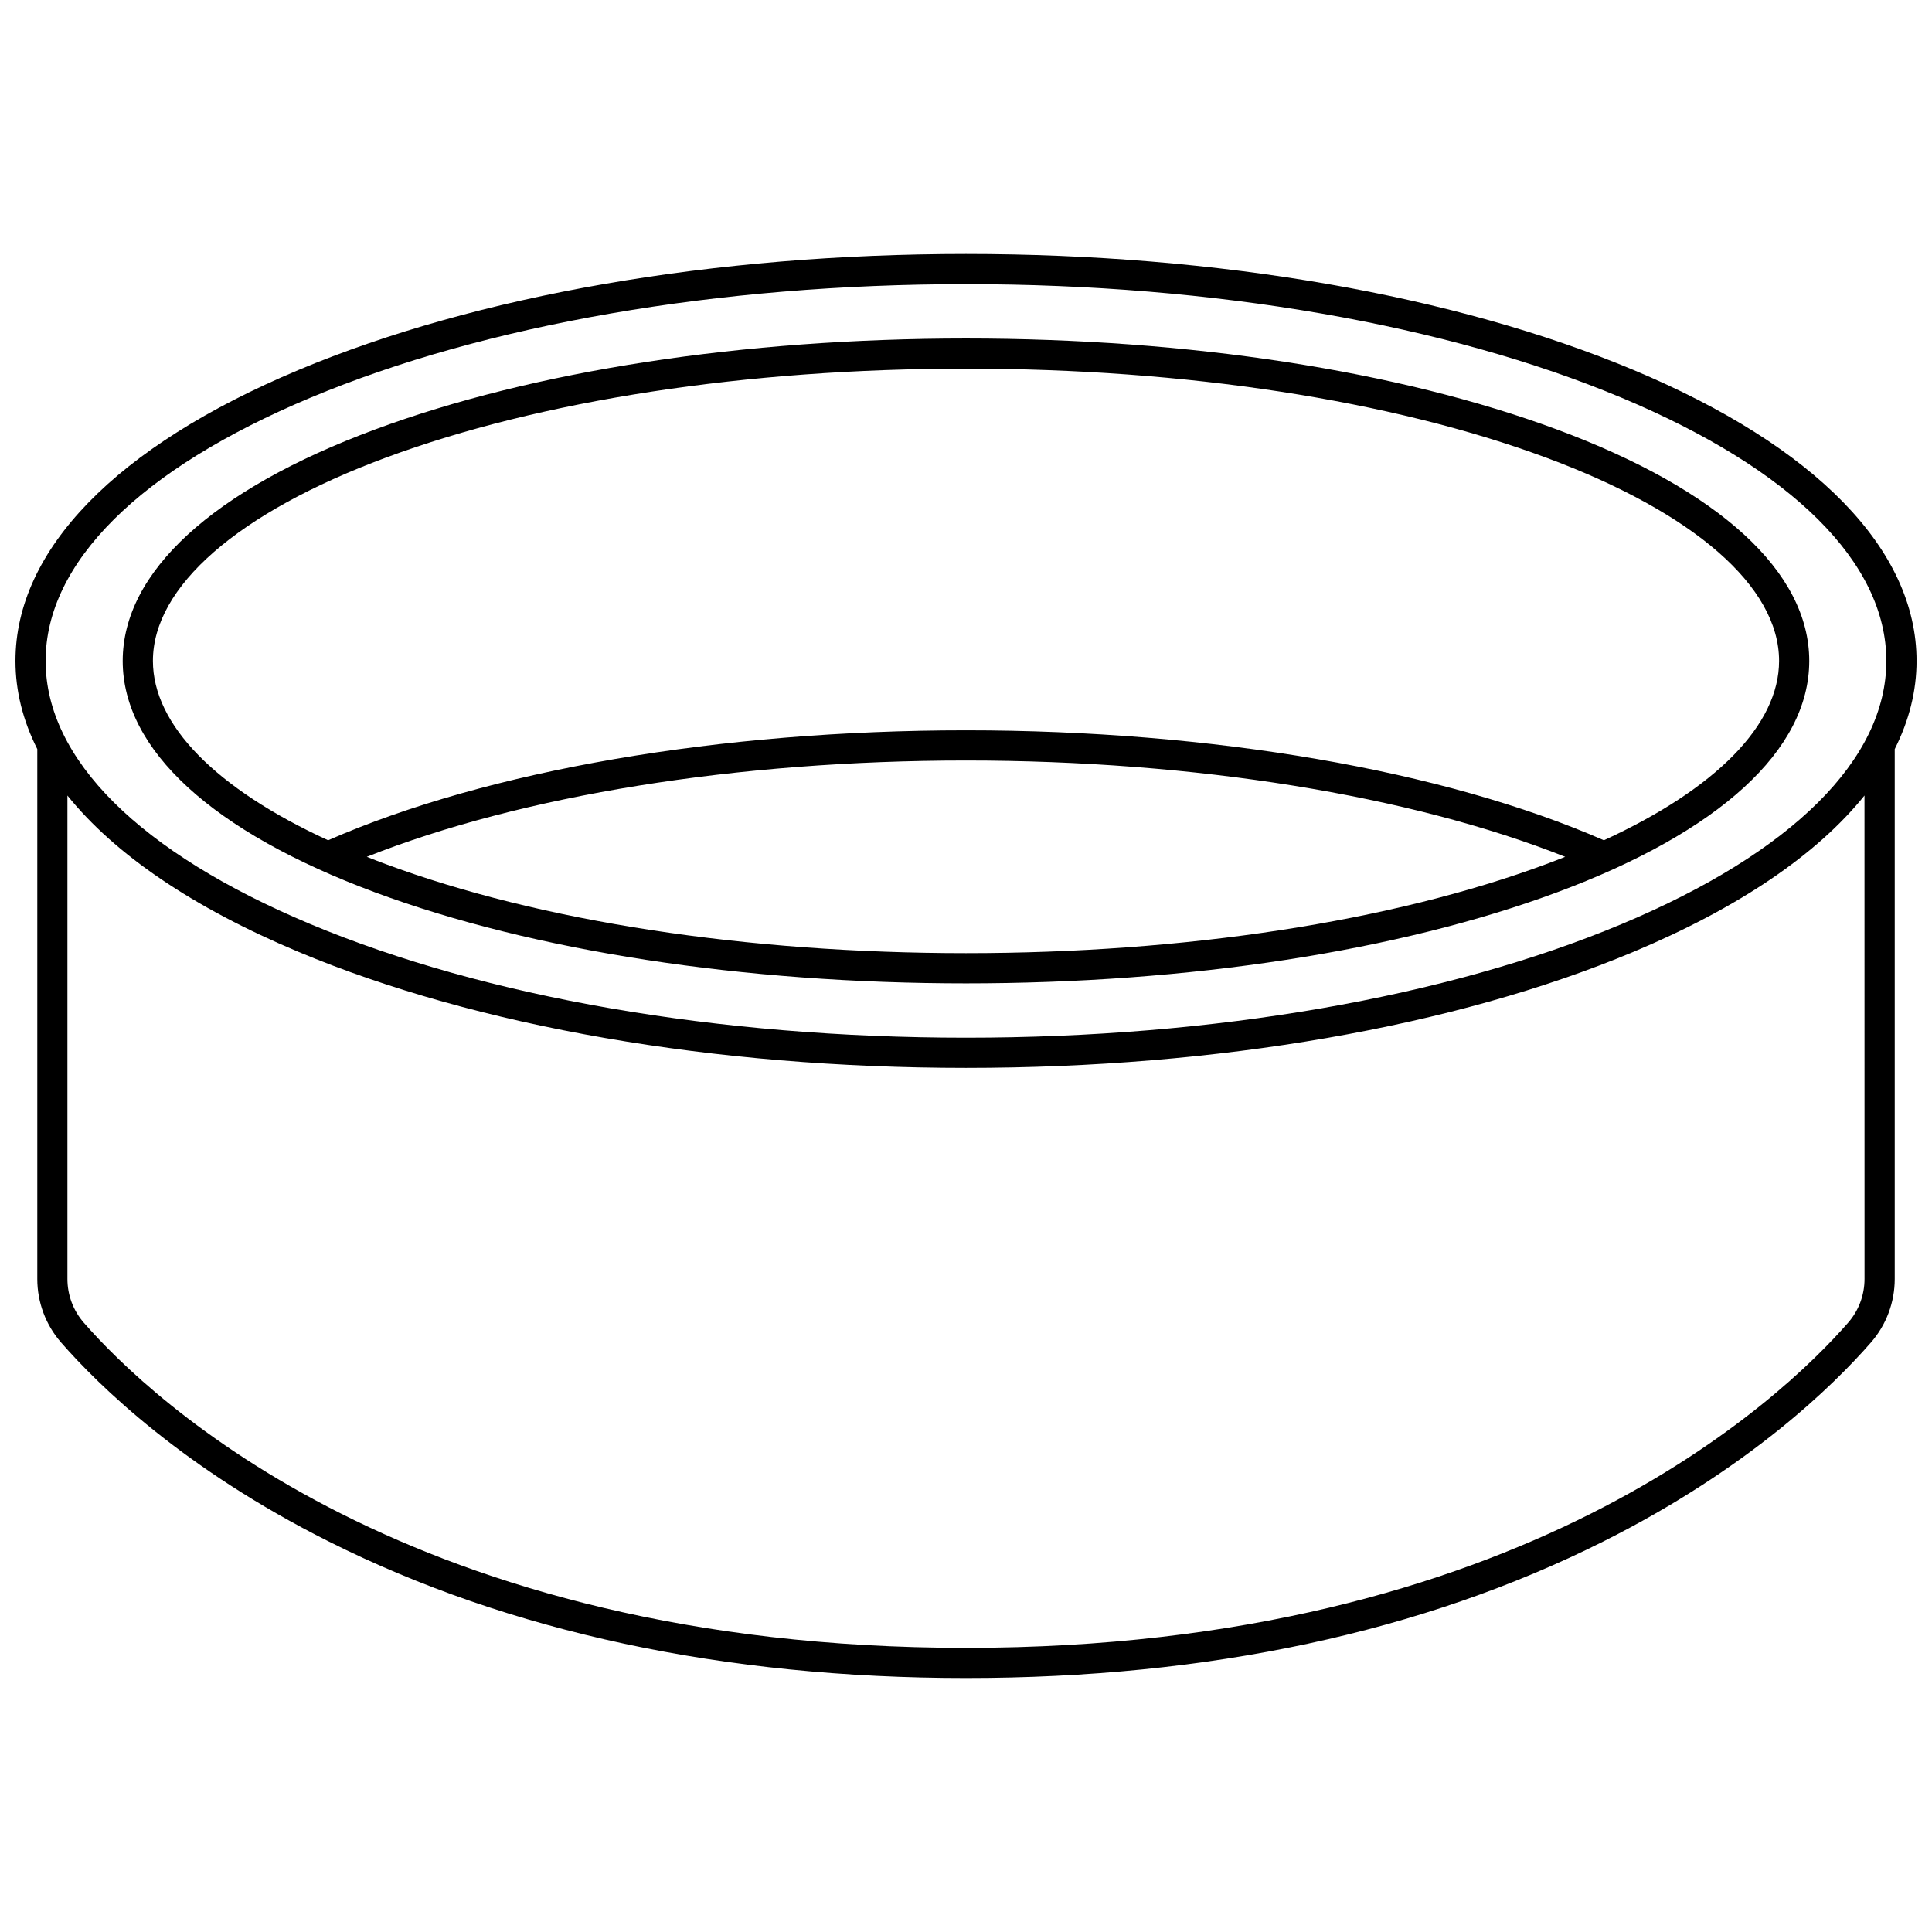
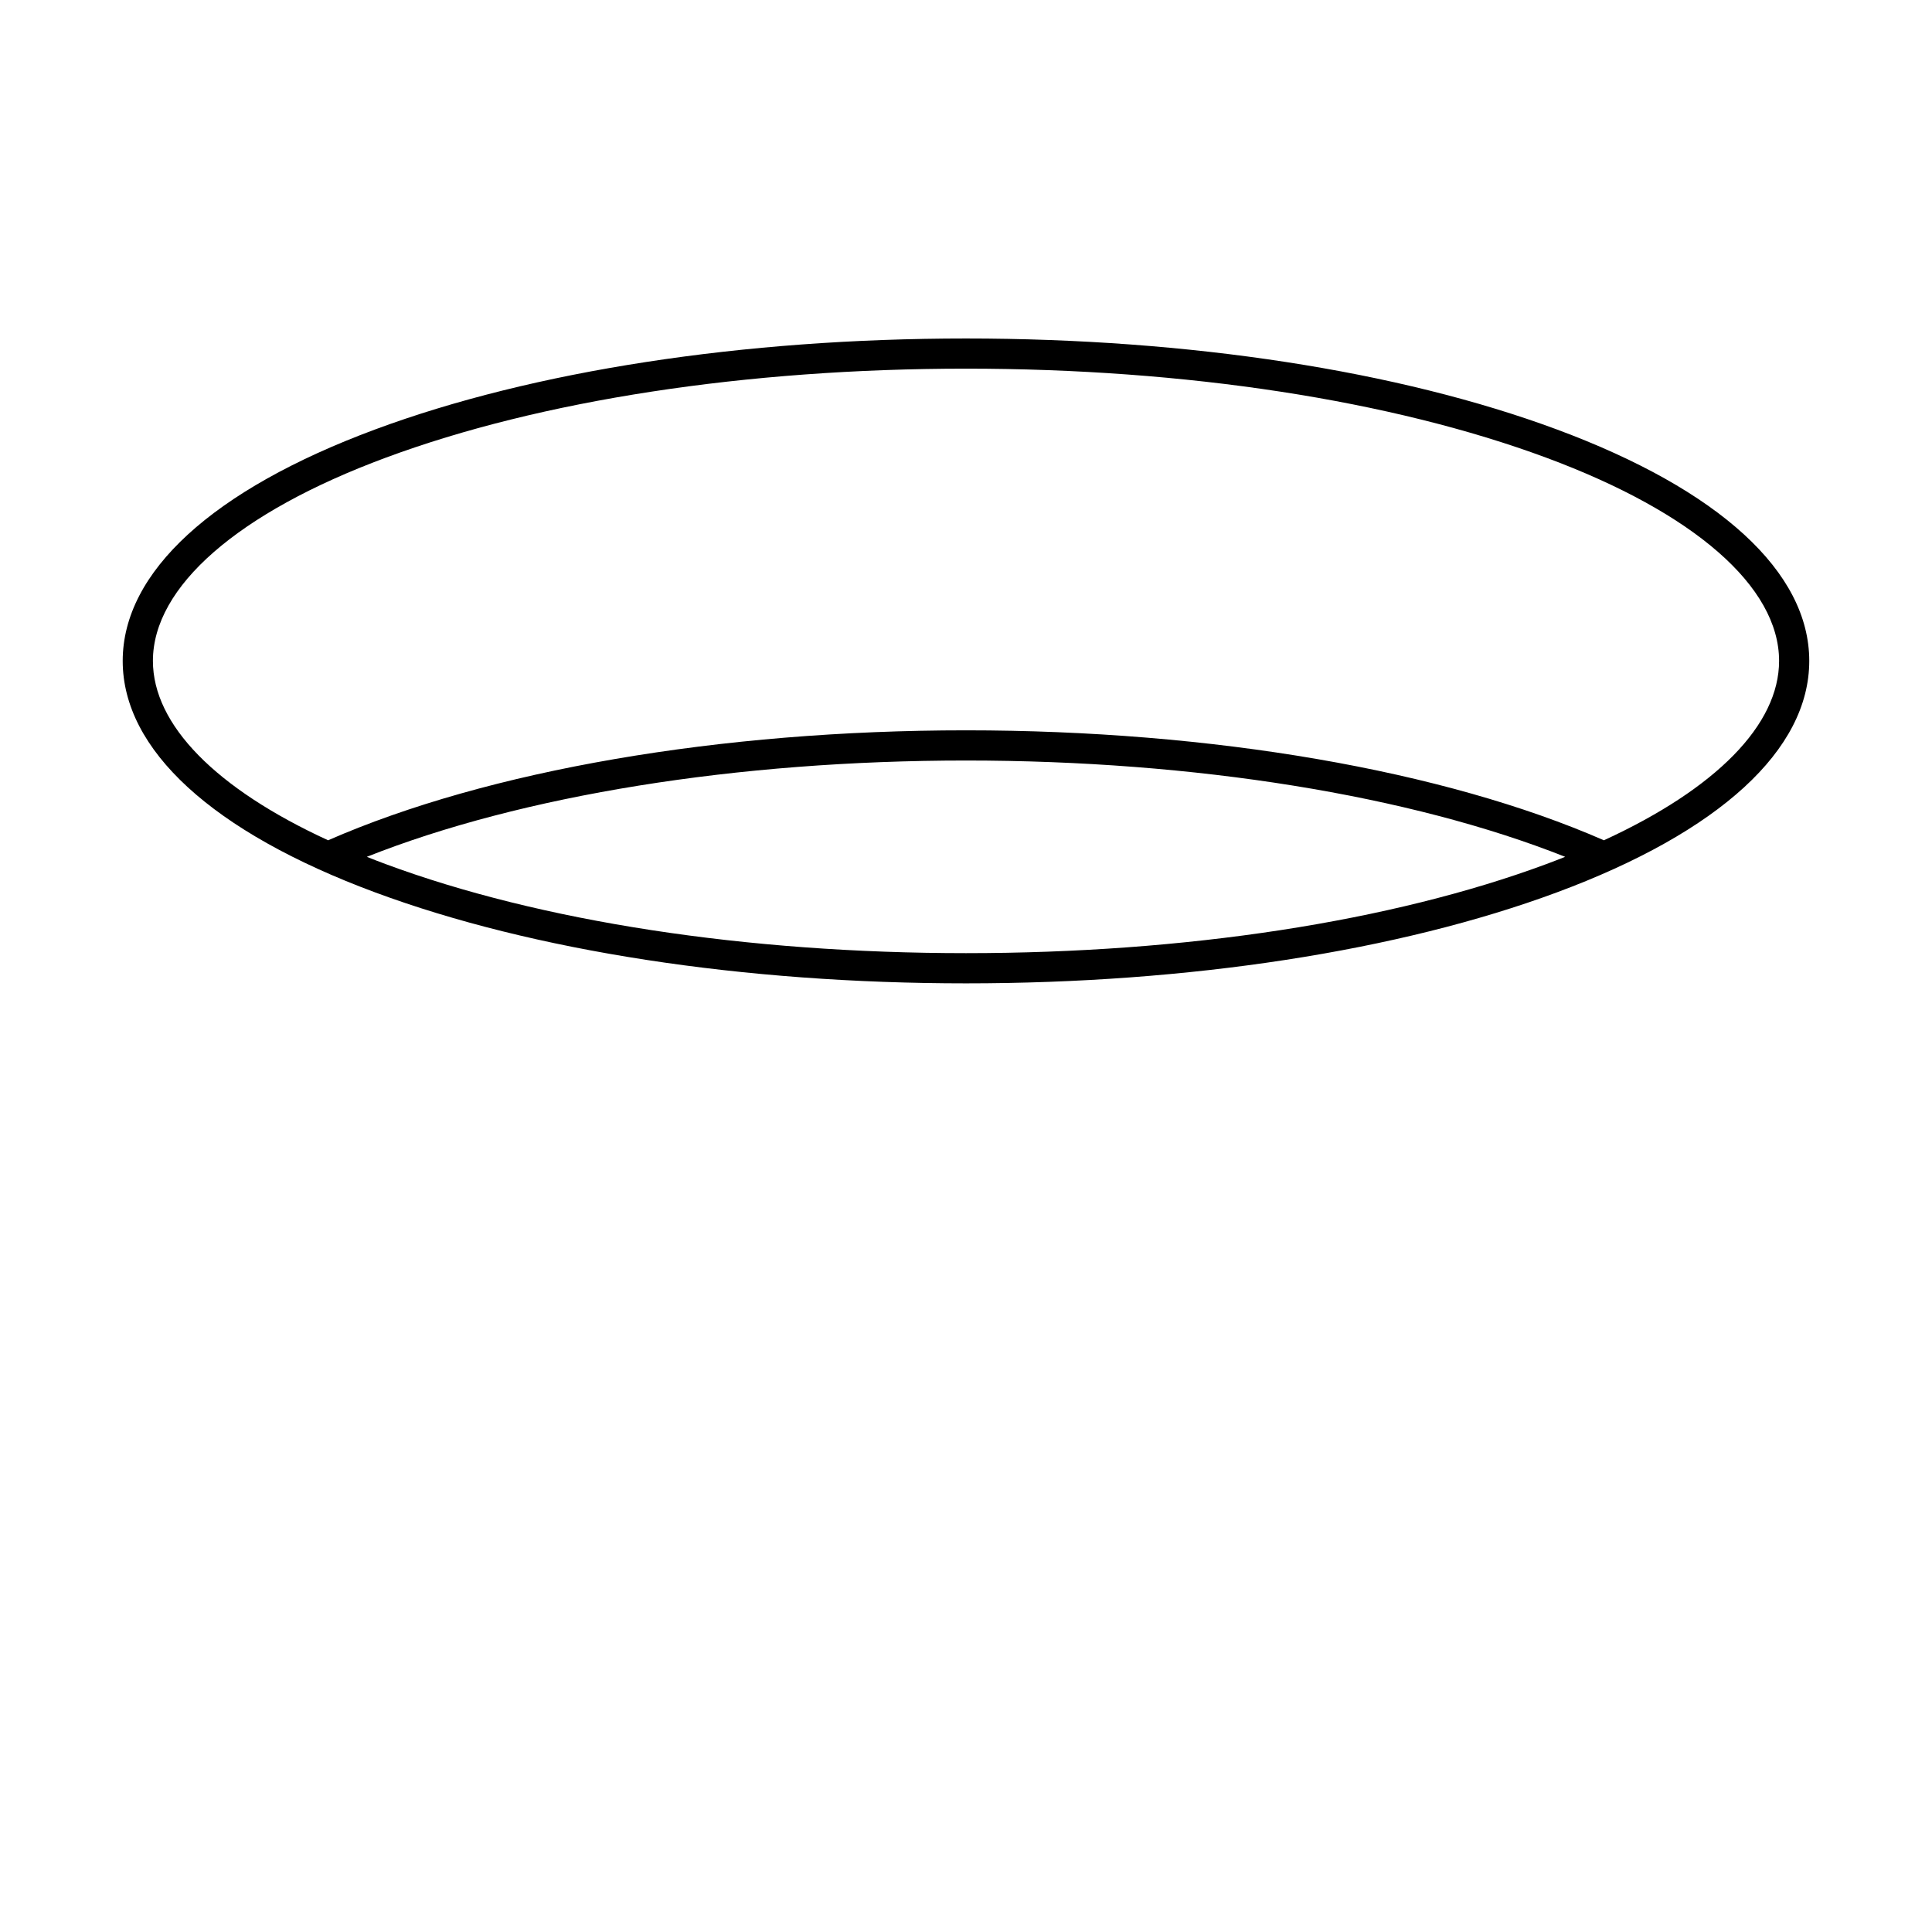
<svg xmlns="http://www.w3.org/2000/svg" width="800px" height="800px" version="1.1" viewBox="144 144 512 512">
  <defs>
    <clipPath id="a">
-       <path d="m148.09 211h503.81v378h-503.81z" />
-     </clipPath>
+       </clipPath>
  </defs>
  <path d="m556.58 257.81c-41.887-15.543-97.496-24.105-156.58-24.105-59.09 0-114.7 8.562-156.59 24.105-43.133 16.008-66.891 37.793-66.891 61.34 0 23.551 23.754 45.332 66.891 61.34 41.887 15.547 97.496 24.109 156.59 24.109 59.086 0 114.7-8.562 156.58-24.105 43.133-16.008 66.891-37.793 66.891-61.34 0-23.551-23.754-45.336-66.891-61.344zm-2.781 115.18c-41.02 15.223-95.641 23.605-153.8 23.605s-112.78-8.383-153.8-23.605c-1.699-0.629-3.356-1.273-4.992-1.922 41-16.277 98.152-25.523 158.79-25.523s117.79 9.246 158.79 25.523c-1.637 0.648-3.293 1.293-4.992 1.922zm15.25-6.305c-42.332-18.527-103.79-29.141-169.05-29.141s-126.72 10.609-169.05 29.141c-29.711-13.664-46.426-30.582-46.426-47.539 0-19.672 22.48-39.297 61.676-53.844 41.016-15.223 95.637-23.605 153.8-23.605 58.16 0 112.78 8.383 153.8 23.605 39.195 14.547 61.676 34.172 61.676 53.844 0 16.957-16.715 33.875-46.426 47.539z" />
  <g clip-path="url(#a)">
-     <path d="m576.84 242.03c-47.301-19.812-110.11-30.727-176.84-30.727-66.738 0-129.54 10.914-176.84 30.727-48.406 20.277-75.062 47.664-75.062 77.117 0 7.977 1.973 15.801 5.785 23.371v140.42c0 6.195 2.238 12.176 6.305 16.836 9.941 11.395 32.379 33.402 70.977 52.754 47.863 23.996 104.67 36.164 168.84 36.164s120.98-12.168 168.84-36.164c38.598-19.352 61.035-41.355 70.977-52.754 4.066-4.66 6.305-10.641 6.305-16.836v-140.42c3.812-7.574 5.785-15.395 5.785-23.371-0.004-29.453-26.66-56.84-75.066-77.117zm61.281 240.91c0 4.266-1.539 8.375-4.336 11.578-17.633 20.219-86.609 86.18-233.79 86.18s-216.15-65.961-233.79-86.176c-2.797-3.203-4.336-7.316-4.336-11.578v-128.12c12.488 15.551 33.223 29.699 61.281 41.453 47.301 19.812 110.11 30.723 176.84 30.723s129.54-10.91 176.84-30.727c28.059-11.754 48.793-25.902 61.281-41.453zm-64.371-94.047c-46.344 19.414-108.05 30.105-173.75 30.105s-127.41-10.691-173.75-30.105c-45.242-18.949-70.16-43.719-70.16-69.742 0-26.023 24.914-50.789 70.156-69.742 46.348-19.414 108.05-30.105 173.75-30.105 65.699 0 127.41 10.691 173.75 30.105 45.242 18.953 70.156 43.719 70.156 69.742 0 26.023-24.914 50.793-70.156 69.742z" />
-   </g>
+     </g>
</svg>